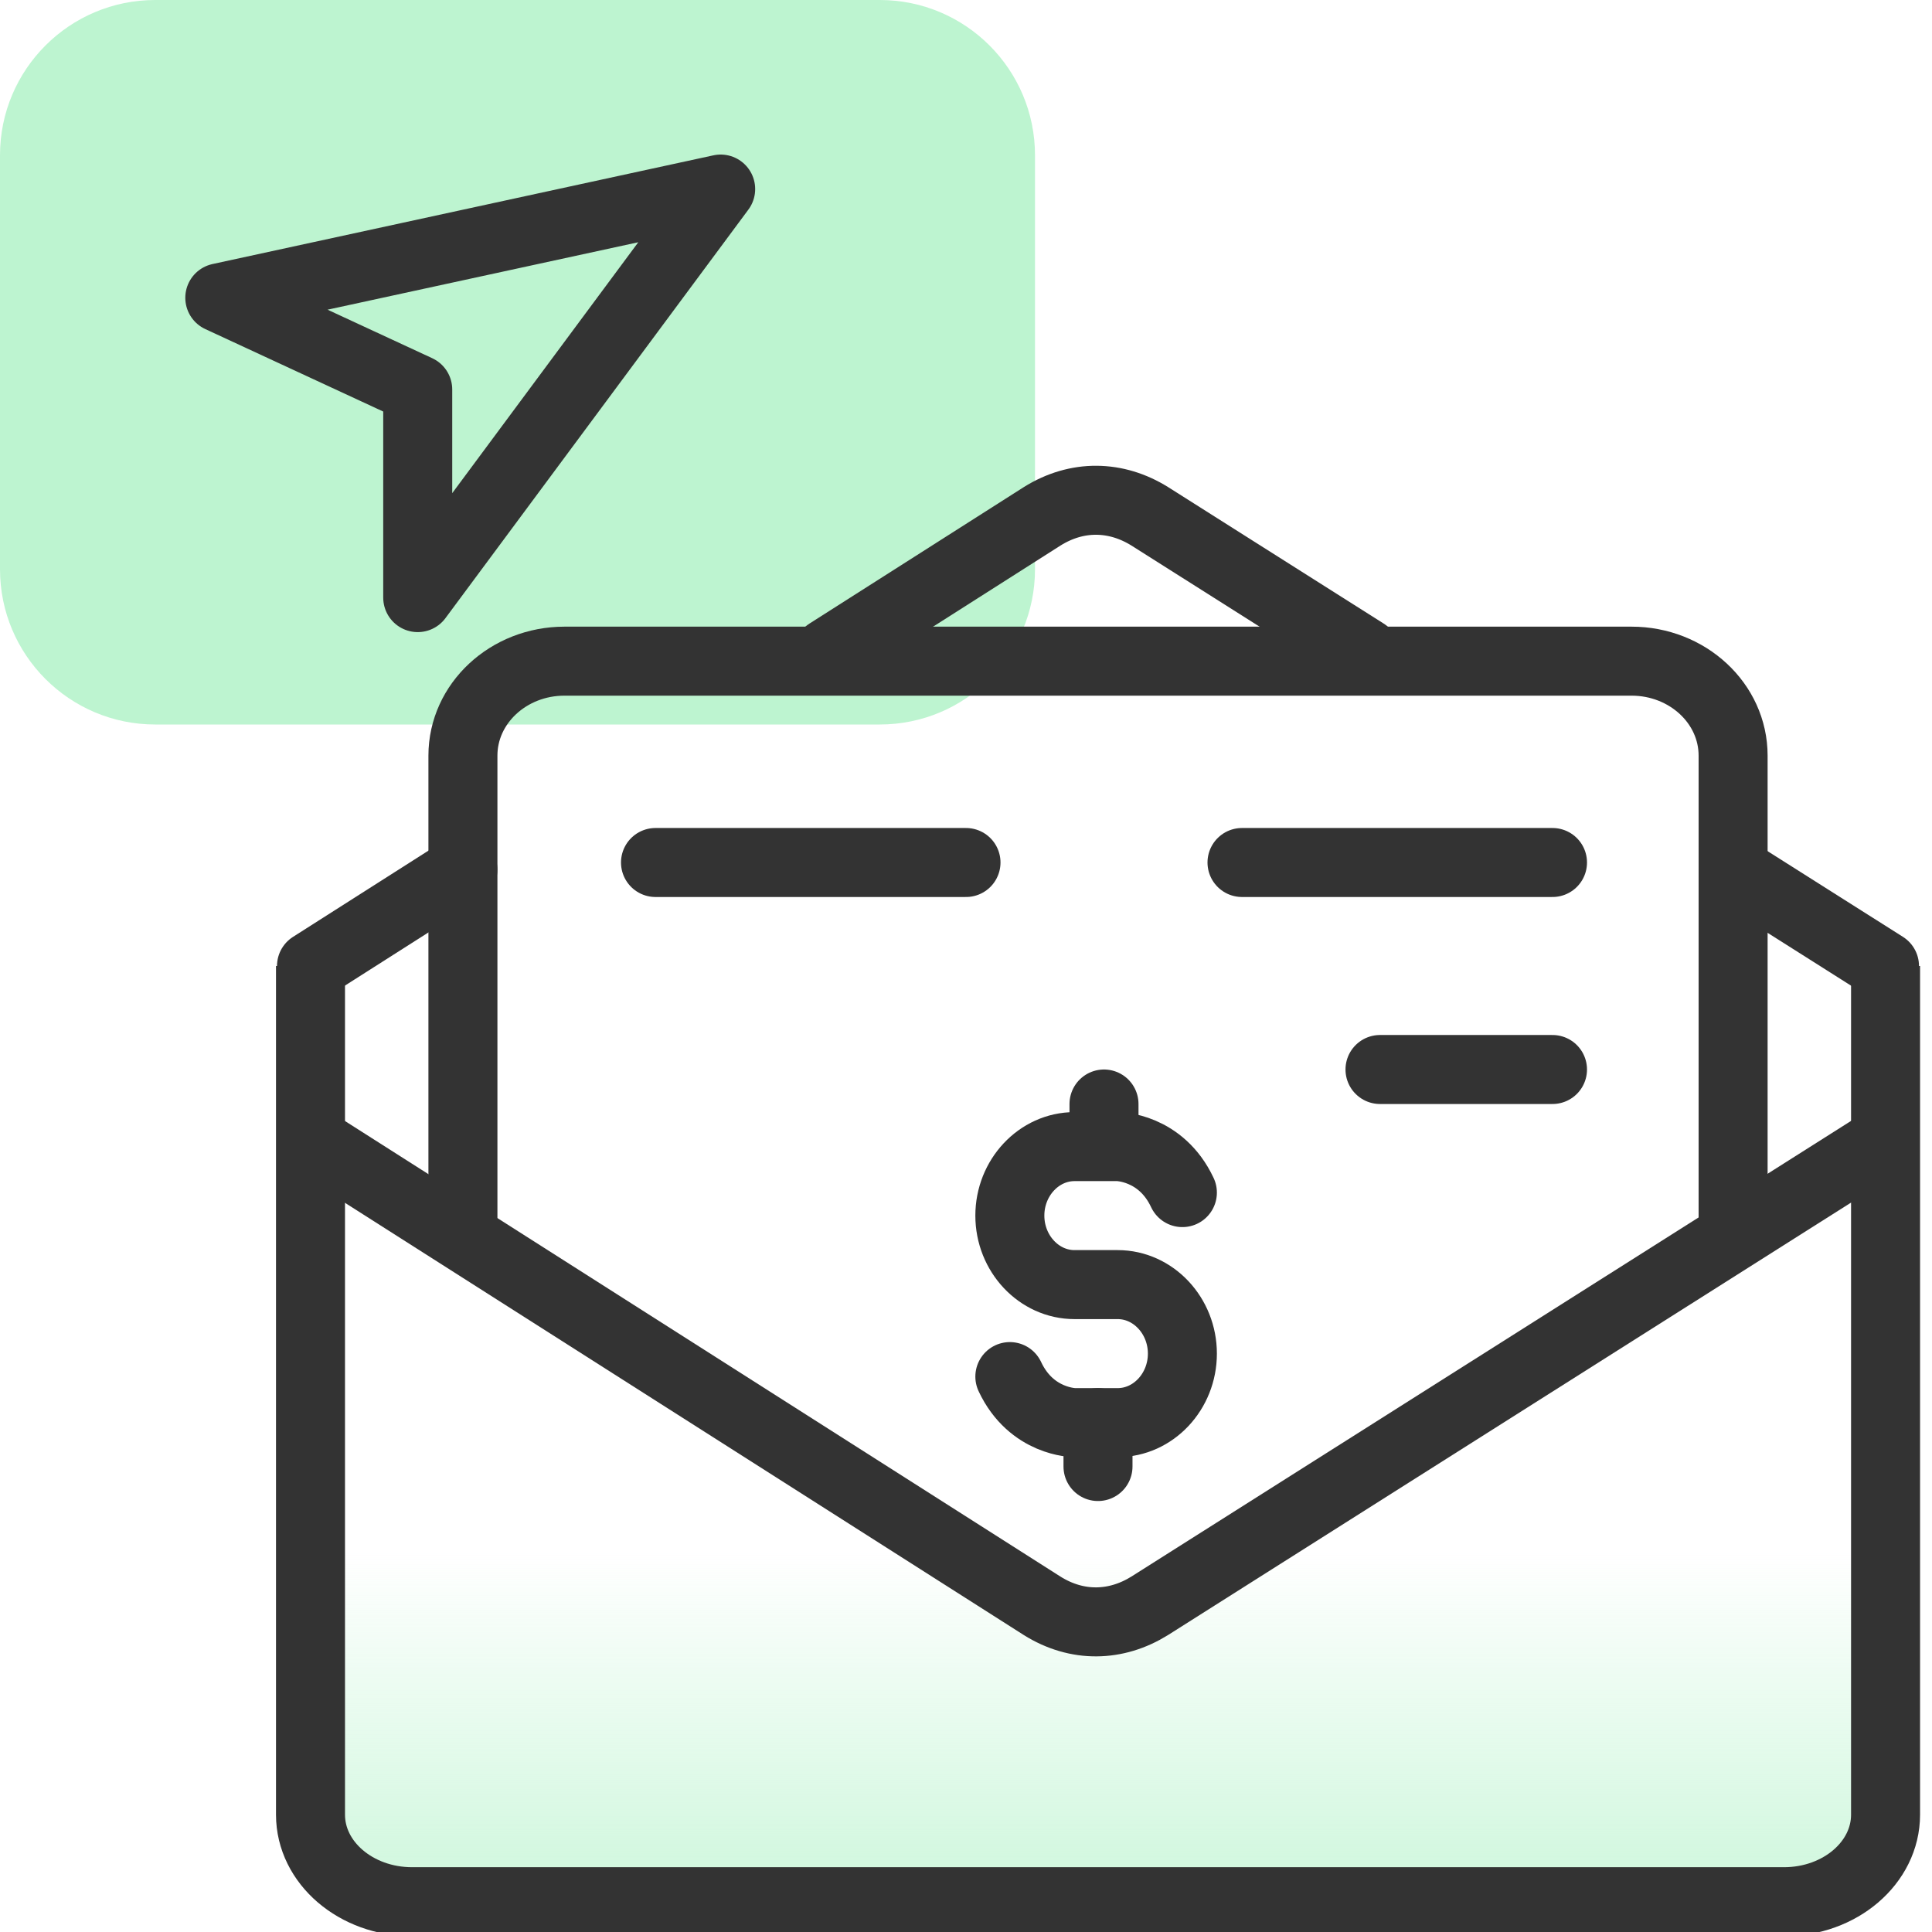
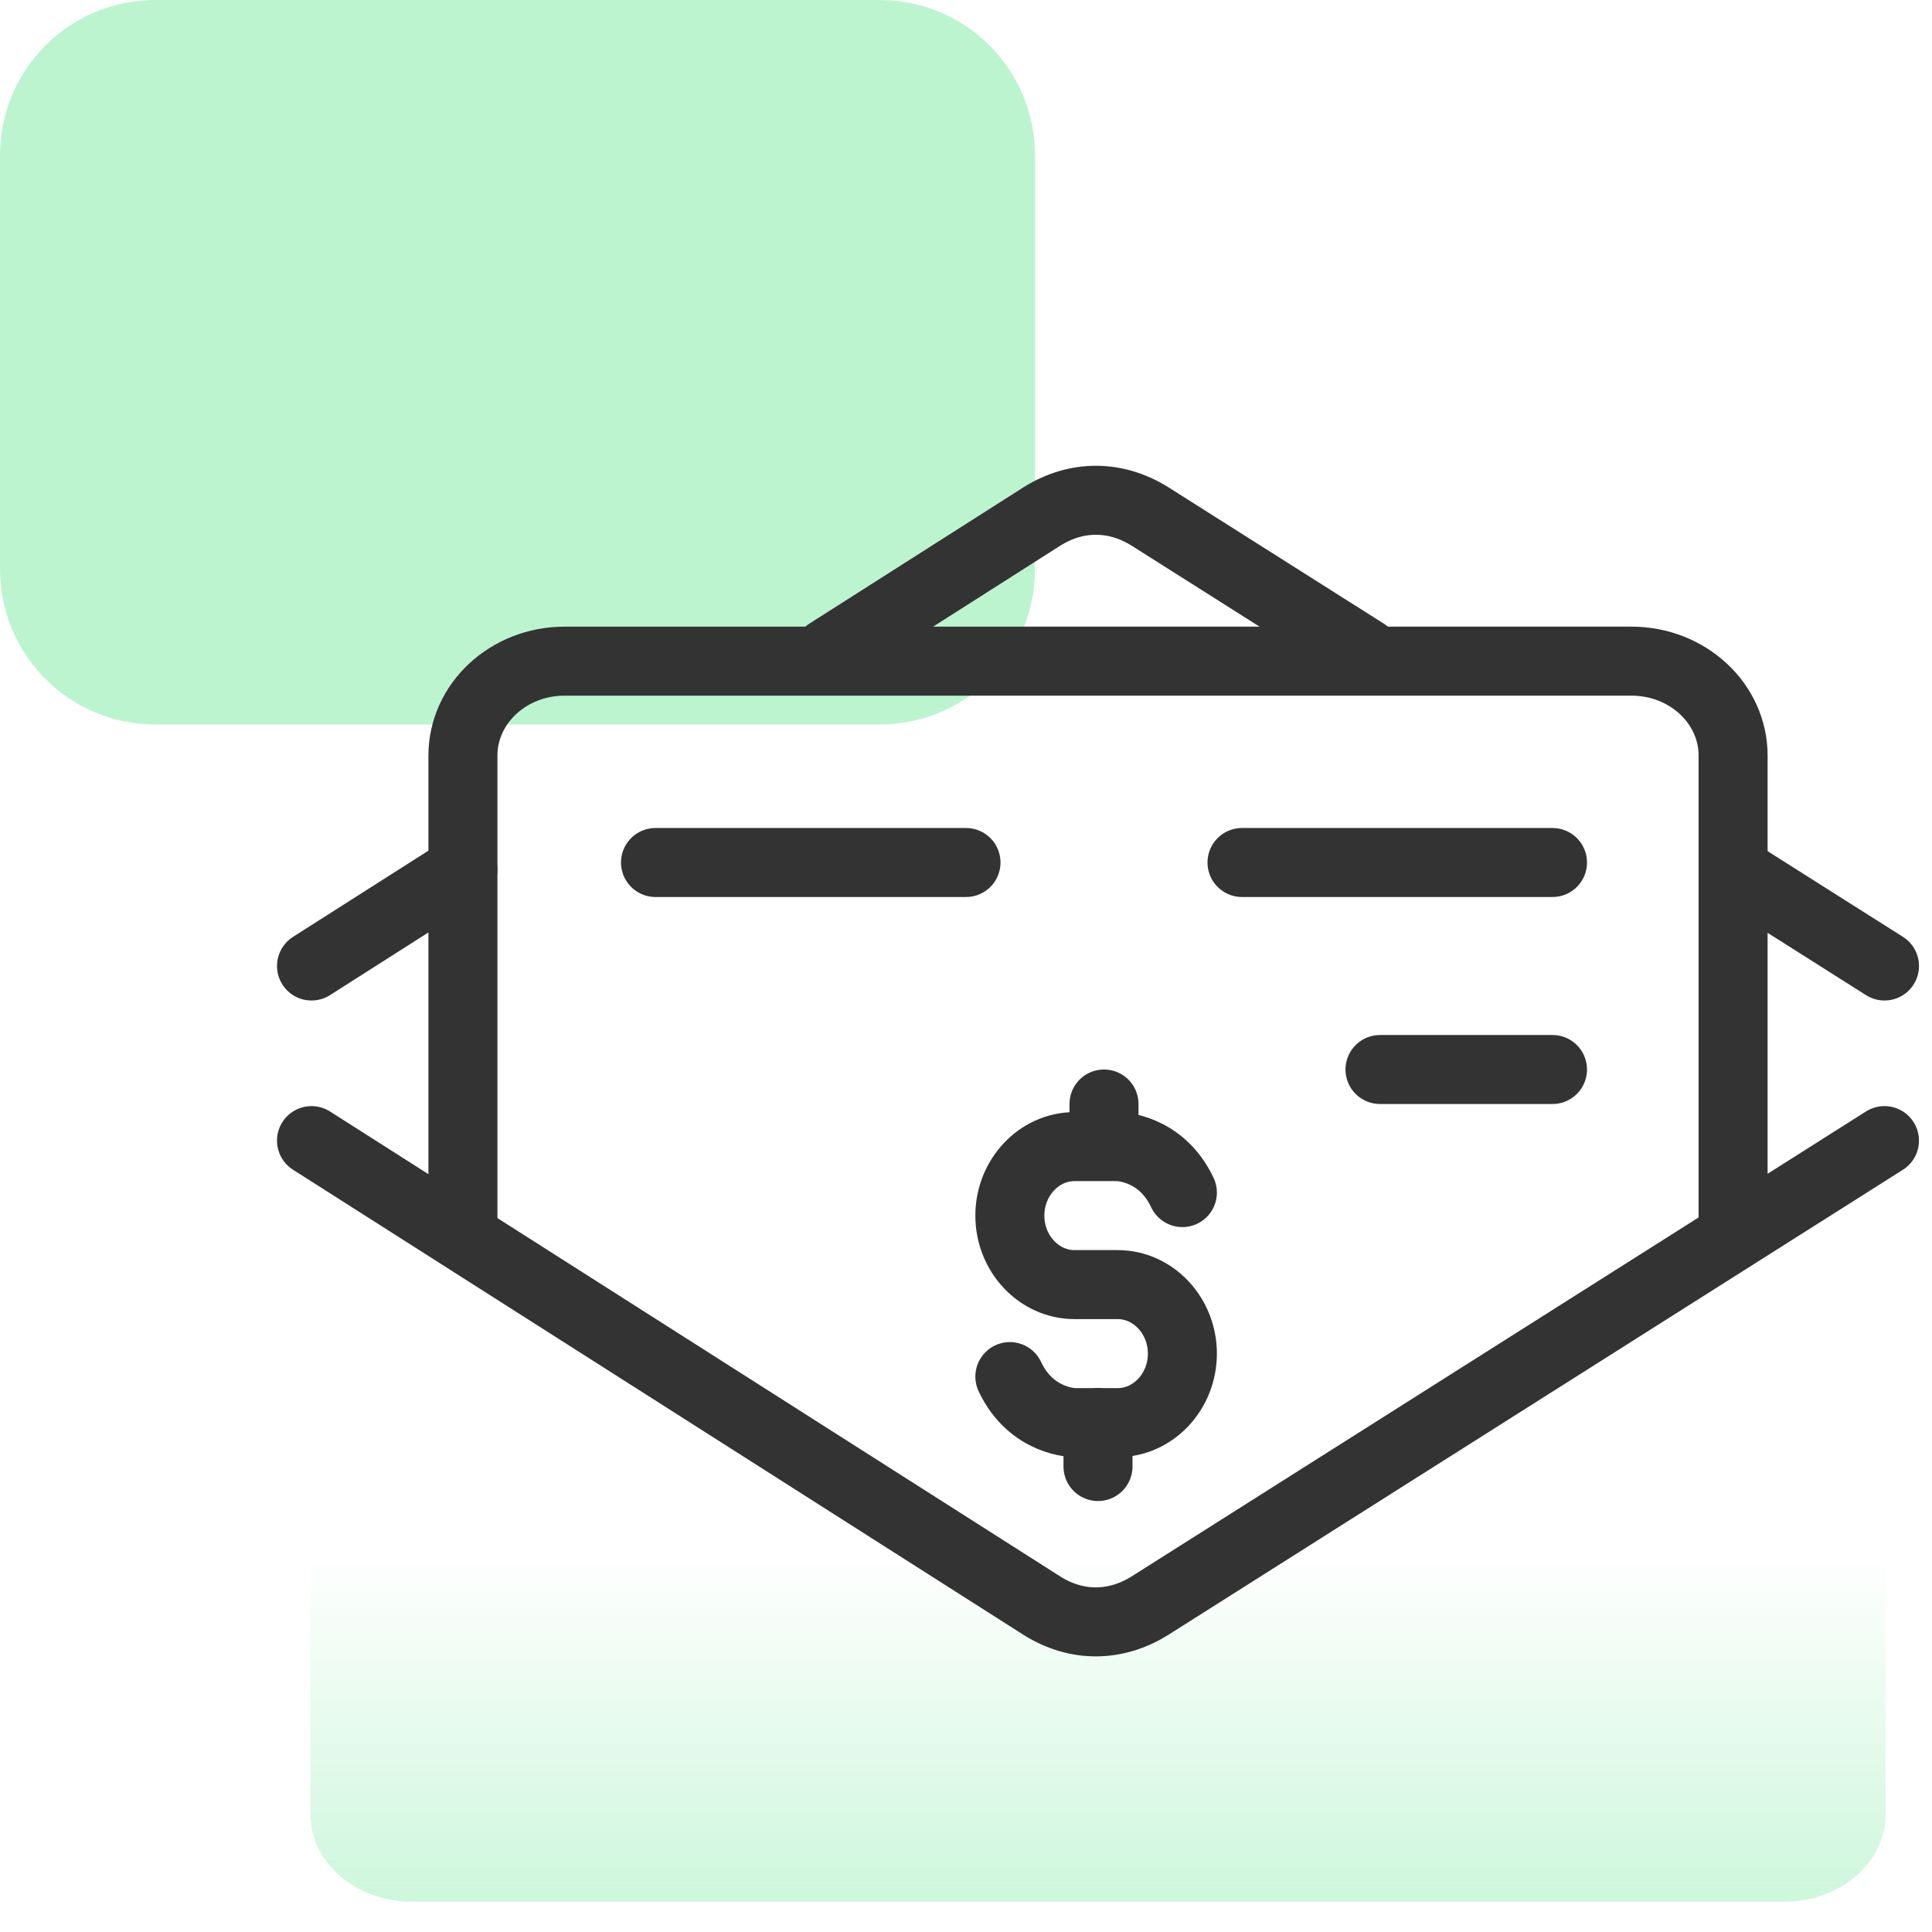
<svg xmlns="http://www.w3.org/2000/svg" width="56" height="56" viewBox="0 0 56 56" fill="none">
  <g clip-path="url(#clip0_1689_96154)">
    <path d="M30 16.5V4.5C30 2.015 27.985 0 25.5 0H4.5C2.015 0 0 2.015 0 4.5V16.5C0 18.985 2.015 21 4.5 21H25.5C27.985 21 30 18.985 30 16.5Z" fill="#BDF4D0" />
-     <path d="M20.889 5.48L6.371 8.631L12.108 11.29L12.108 17.322L20.889 5.48Z" stroke="#333333" stroke-width="2" stroke-linecap="round" stroke-linejoin="round" />
    <path d="M54.654 33.5V52.599C54.654 53.992 53.335 55.122 51.708 55.122H11.945C10.319 55.122 9 53.992 9 52.599V33.5" fill="url(#paint0_linear_1689_96154)" />
-     <path d="M54.654 28V52.599C54.654 53.992 53.335 55.122 51.708 55.122H11.945C10.319 55.122 9 53.992 9 52.599V28" stroke="#333333" stroke-width="2" stroke-miterlimit="10" stroke-linejoin="round" />
    <path d="M13.417 25.206L9.029 28" stroke="#333333" stroke-width="2" stroke-miterlimit="10" stroke-linecap="round" stroke-linejoin="round" />
    <path d="M39.573 18.92L33.327 14.966C32.354 14.36 31.222 14.331 30.207 14.966L24 18.918" stroke="#333333" stroke-width="2" stroke-miterlimit="10" stroke-linecap="round" stroke-linejoin="round" />
    <path d="M54.623 28L50.235 25.222" stroke="#333333" stroke-width="2" stroke-miterlimit="10" stroke-linecap="round" stroke-linejoin="round" />
    <path d="M54.622 33.061L33.325 46.545C32.352 47.151 31.22 47.181 30.206 46.545L9.029 33.061" stroke="#333333" stroke-width="2" stroke-miterlimit="10" stroke-linecap="round" stroke-linejoin="round" />
    <path d="M13.418 35.594V21.902C13.418 20.39 14.737 19.164 16.363 19.164H47.29C48.916 19.164 50.235 20.39 50.235 21.902V35.594" stroke="#333333" stroke-width="2" stroke-miterlimit="10" stroke-linecap="round" stroke-linejoin="round" />
    <path d="M19 25H28" stroke="#333333" stroke-width="2" stroke-miterlimit="10" stroke-linecap="round" stroke-linejoin="round" />
    <path d="M36 25H45" stroke="#333333" stroke-width="2" stroke-miterlimit="10" stroke-linecap="round" stroke-linejoin="round" />
    <path d="M40 31H45" stroke="#333333" stroke-width="2" stroke-miterlimit="10" stroke-linecap="round" stroke-linejoin="round" />
    <path d="M29.271 39.901C29.896 41.235 31.146 41.235 31.146 41.235H32.397C33.428 41.235 34.272 40.335 34.272 39.235C34.272 38.135 33.428 37.235 32.397 37.235H31.146C30.115 37.235 29.271 36.335 29.271 35.235C29.271 34.135 30.115 33.235 31.146 33.235H32.397C32.397 33.235 33.647 33.235 34.272 34.568" stroke="#333333" stroke-width="2" stroke-miterlimit="10" stroke-linecap="round" stroke-linejoin="round" />
    <path d="M32 32L32 33" stroke="#333333" stroke-width="2" stroke-miterlimit="10" stroke-linecap="round" stroke-linejoin="round" />
    <path d="M31.826 41.235V42.508" stroke="#333333" stroke-width="2" stroke-miterlimit="10" stroke-linecap="round" stroke-linejoin="round" />
  </g>
  <defs>
    <linearGradient id="paint0_linear_1689_96154" x1="30.253" y1="58.5" x2="30.253" y2="45" gradientUnits="userSpaceOnUse">
      <stop stop-color="#BDF4D0" />
      <stop offset="1" stop-color="#BDF4D0" stop-opacity="0" />
    </linearGradient>
    <clipPath id="clip0_1689_96154">
      <rect width="56" height="56" fill="white" />
    </clipPath>
  </defs>
</svg>